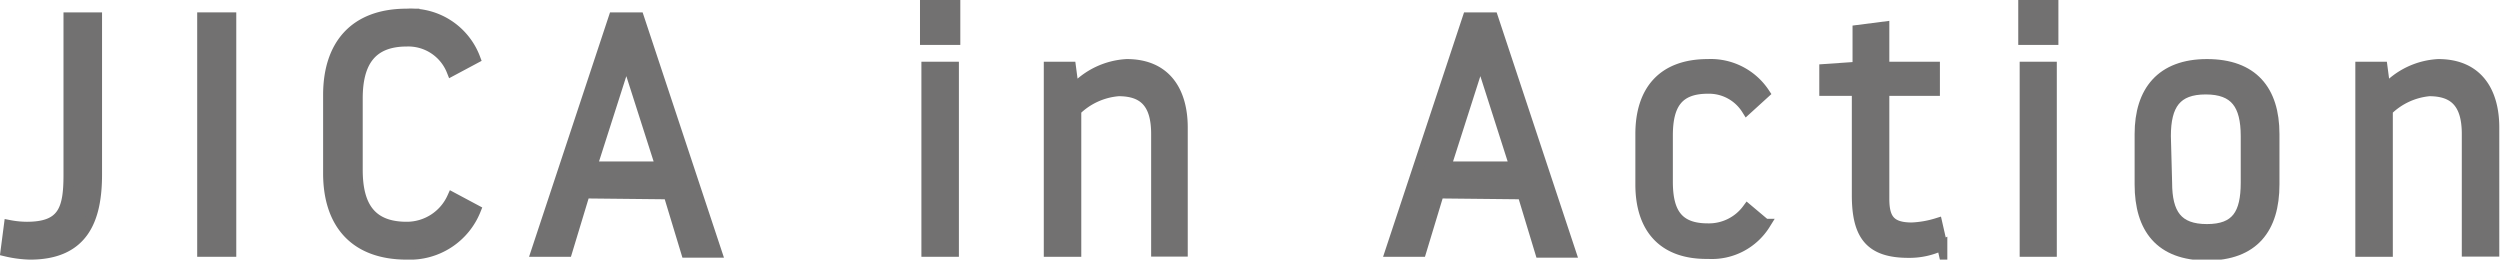
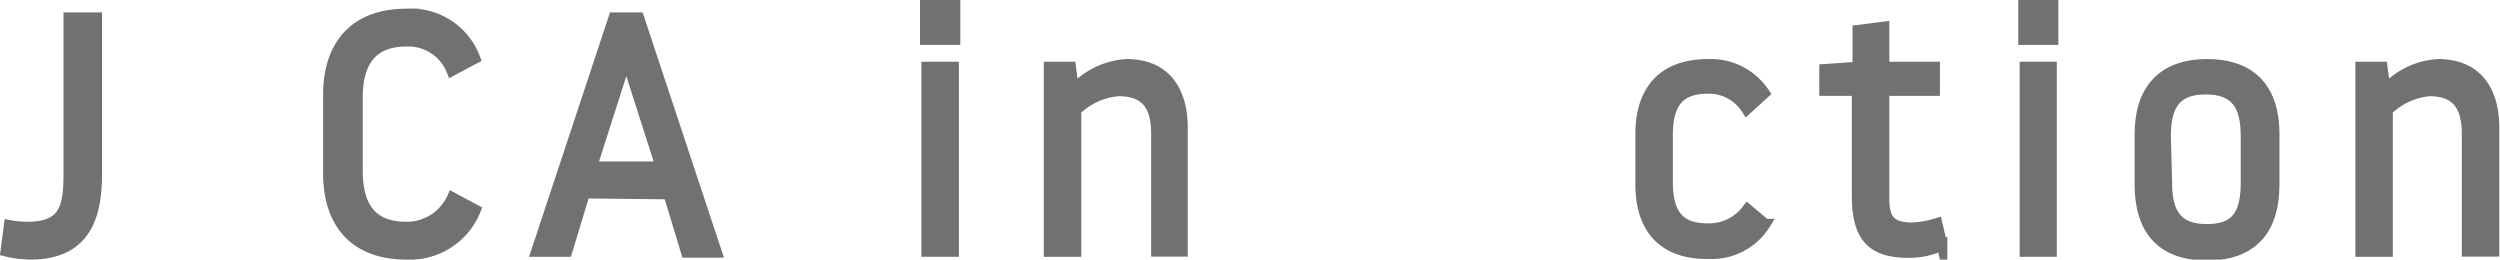
<svg xmlns="http://www.w3.org/2000/svg" viewBox="0 0 141.36 14.68">
  <g fill="#727171" stroke="#727171" stroke-miterlimit="10" stroke-width=".6">
    <path d="m5.47 9.86c0 2.5-.72 4.52-3.77 4.52a6.61 6.61 0 0 1 -1.37-.18l.19-1.46a5.41 5.41 0 0 0 1 .1c2.05 0 2.37-1 2.37-2.94v-8.9h1.58z" />
-     <path d="m11.45 1h1.61v13.22h-1.61z" />
    <path d="m18.57 9.8v-4.43c0-2.77 1.43-4.58 4.43-4.58a3.88 3.88 0 0 1 3.86 2.51l-1.31.7a2.65 2.65 0 0 0 -2.55-1.67c-2 0-2.79 1.18-2.79 3.23v4.05c0 2.05.76 3.23 2.79 3.23a2.83 2.83 0 0 0 2.58-1.67l1.31.7a4 4 0 0 1 -3.89 2.51c-3 0-4.43-1.81-4.43-4.58z" />
    <path d="m33.06 10.92-1 3.3h-1.73l4.38-13.22h1.41l4.4 13.27h-1.71l-1-3.3zm2.32-7.49-1.92 6h3.91l-1.92-6z" />
    <path d="m52.32.3h1.68v1.94h-1.68zm.08 3.49h1.52v10.43h-1.52z" />
    <path d="m60.84 14.22h-1.52v-10.43h1.22l.17 1.29a4.36 4.36 0 0 1 3-1.44c2.26 0 3.15 1.59 3.15 3.57v7h-1.47v-6.64c0-1.79-.77-2.43-2.14-2.43a3.88 3.88 0 0 0 -2.41 1.1z" />
-     <path d="m81.35 10.92-1 3.3h-1.73l4.38-13.22h1.41l4.4 13.27h-1.71l-1-3.3zm2.32-7.49-1.92 6h3.91l-1.92-6z" />
    <path d="m92.77 10.43v-2.85c0-2.42 1.22-3.94 3.8-3.94a3.64 3.64 0 0 1 3.2 1.63l-1 .91a2.52 2.52 0 0 0 -2.2-1.18c-1.67 0-2.28.88-2.28 2.66v2.62c0 1.78.61 2.65 2.28 2.65a2.71 2.71 0 0 0 2.24-1.1l1 .84a3.55 3.55 0 0 1 -3.22 1.67c-2.59.04-3.82-1.48-3.82-3.91z" />
    <path d="m106.53 11.23c0 1.12.32 1.65 1.57 1.65a5.6 5.6 0 0 0 1.43-.25l.28 1.23a4.22 4.22 0 0 1 -1.9.42c-2.18 0-2.9-1-2.9-3.24v-5.92h-1.84v-1.2l1.88-.13v-2.08l1.48-.19v2.27h2.86v1.33h-2.86z" />
    <path d="m114.42.3h1.67v1.94h-1.67zm.08 3.49h1.5v10.43h-1.5z" />
    <path d="m121 7.58c0-2.42 1.21-3.94 3.79-3.94s3.8 1.46 3.8 3.94v2.85c0 2.48-1.16 4-3.8 4s-3.79-1.52-3.79-4zm1.52 2.74c0 1.78.6 2.65 2.27 2.65s2.21-.87 2.21-2.65v-2.62c0-1.78-.61-2.66-2.28-2.66s-2.27.88-2.27 2.66z" />
    <path d="m135 14.22h-1.52v-10.43h1.22l.17 1.29a4.34 4.34 0 0 1 3-1.44c2.26 0 3.15 1.59 3.15 3.57v7h-1.52v-6.64c0-1.79-.78-2.43-2.14-2.43a3.88 3.88 0 0 0 -2.36 1.1z" />
  </g>
</svg>